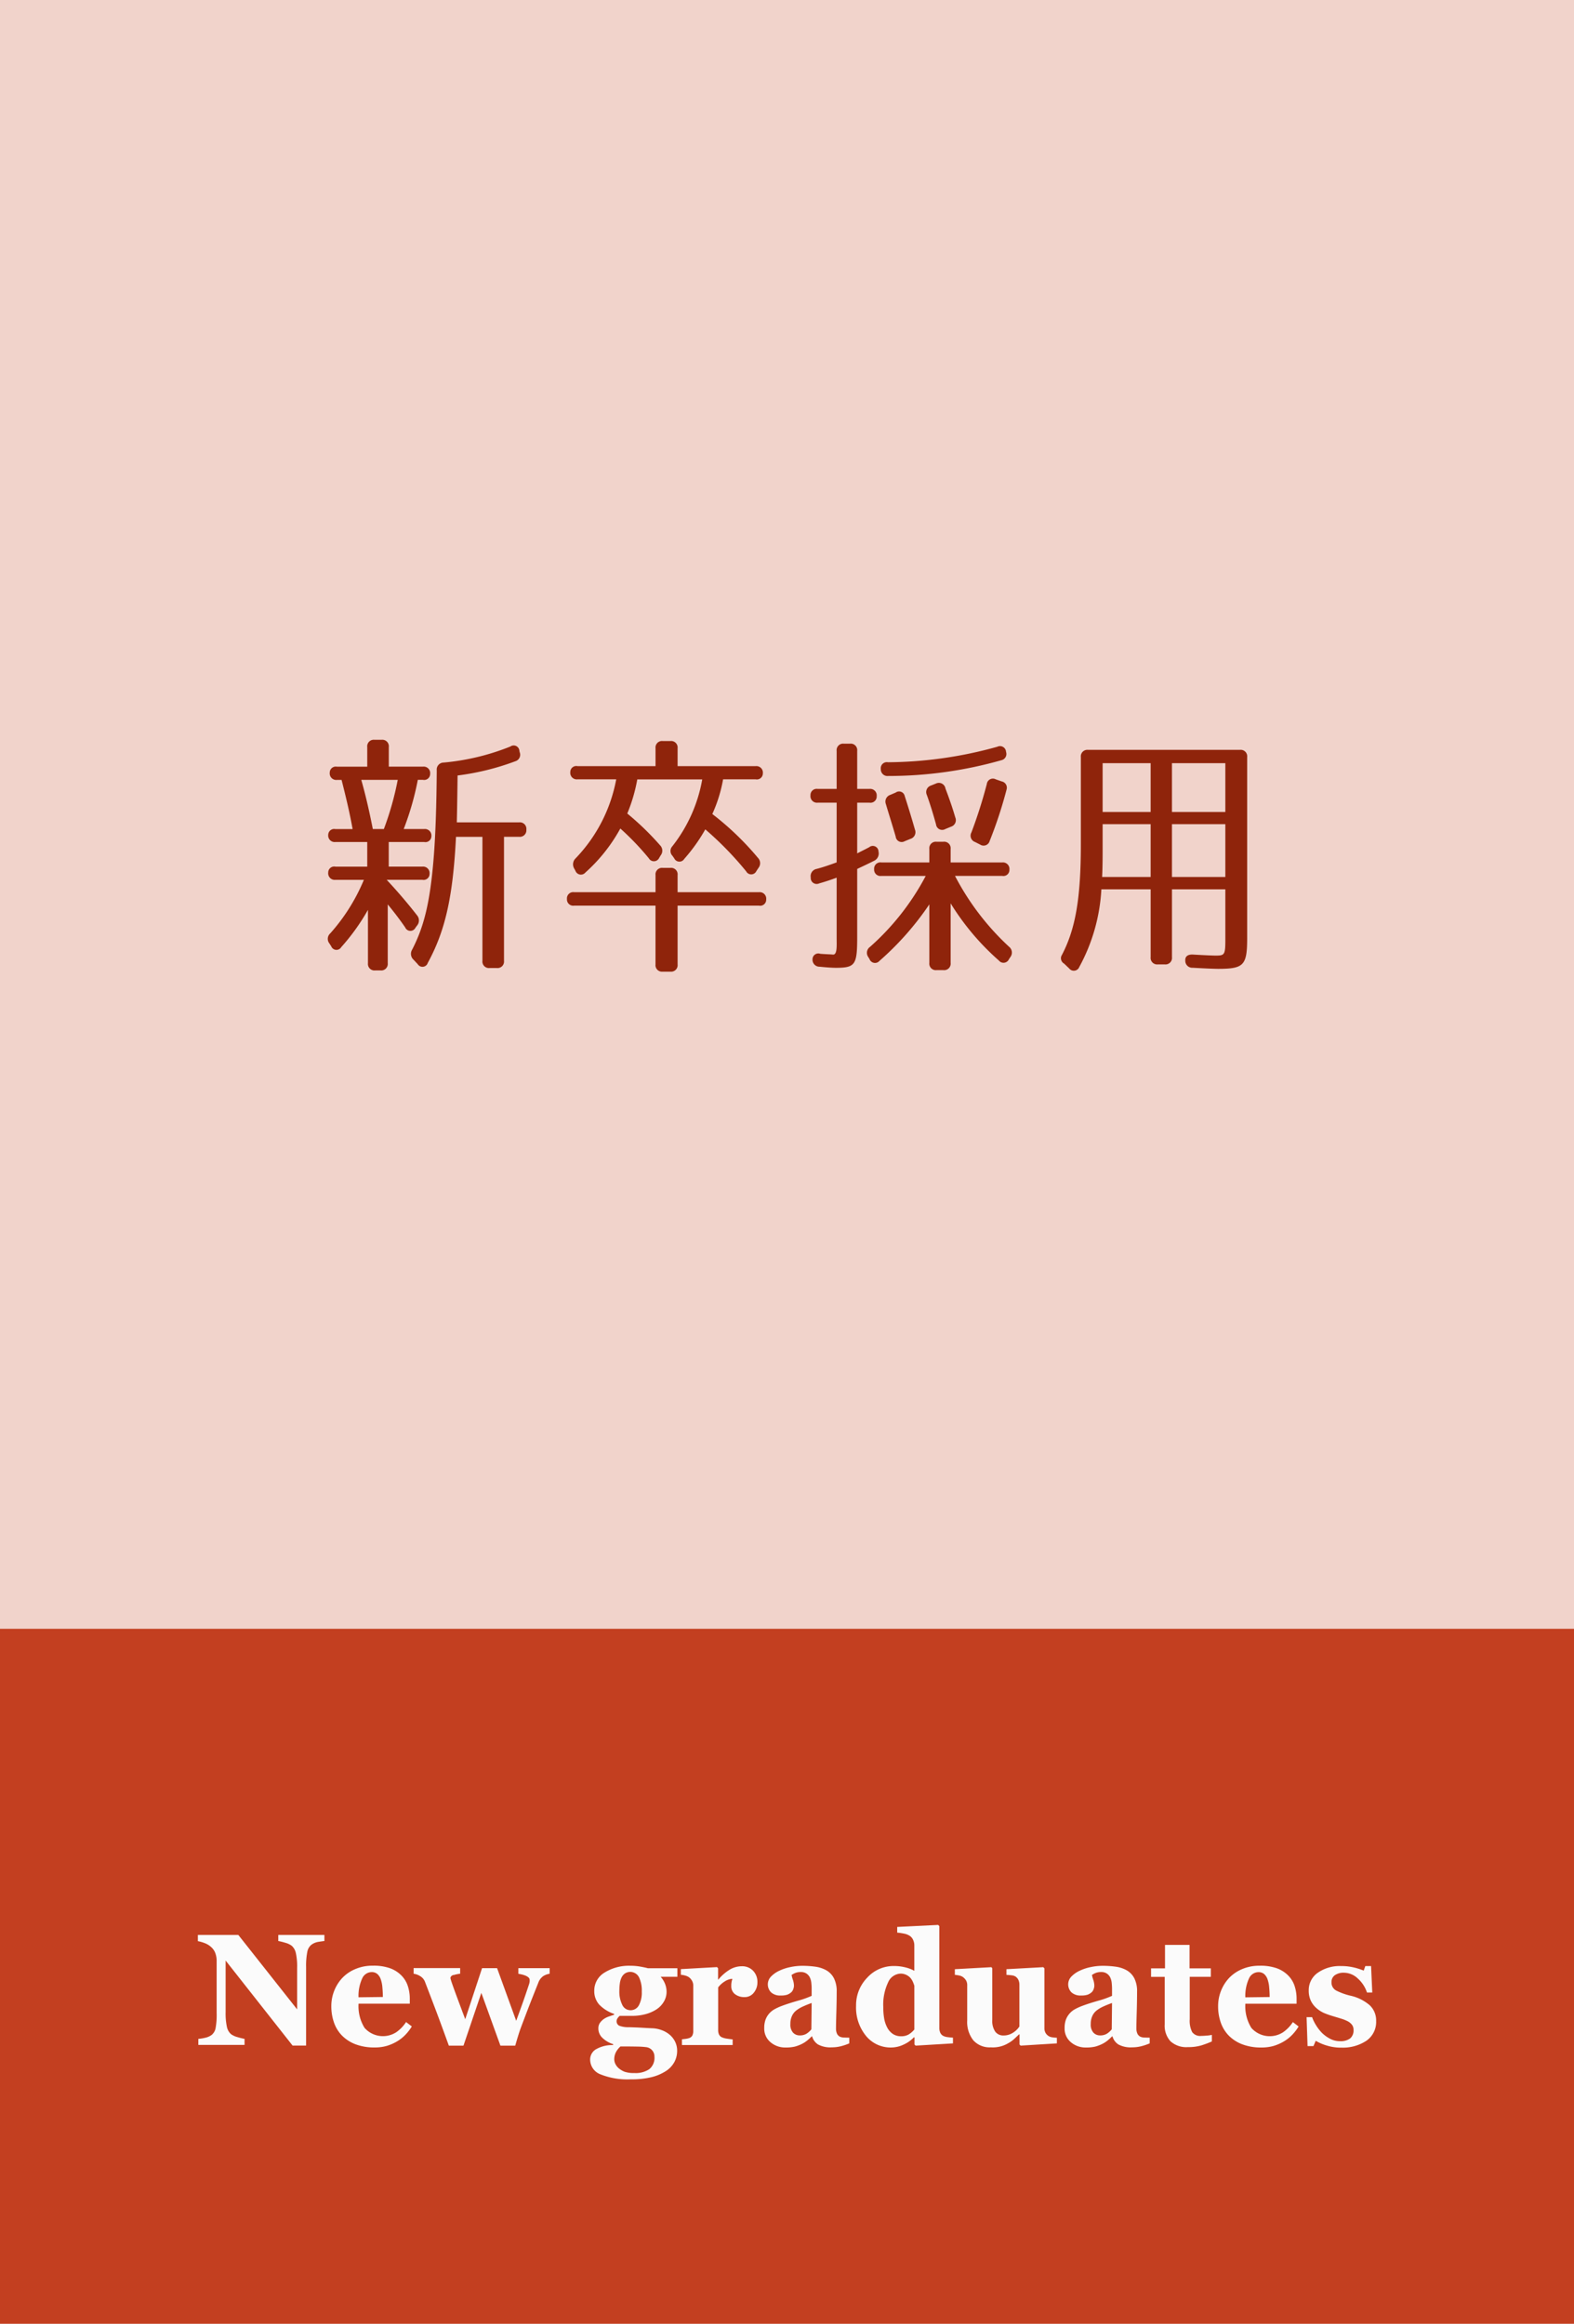
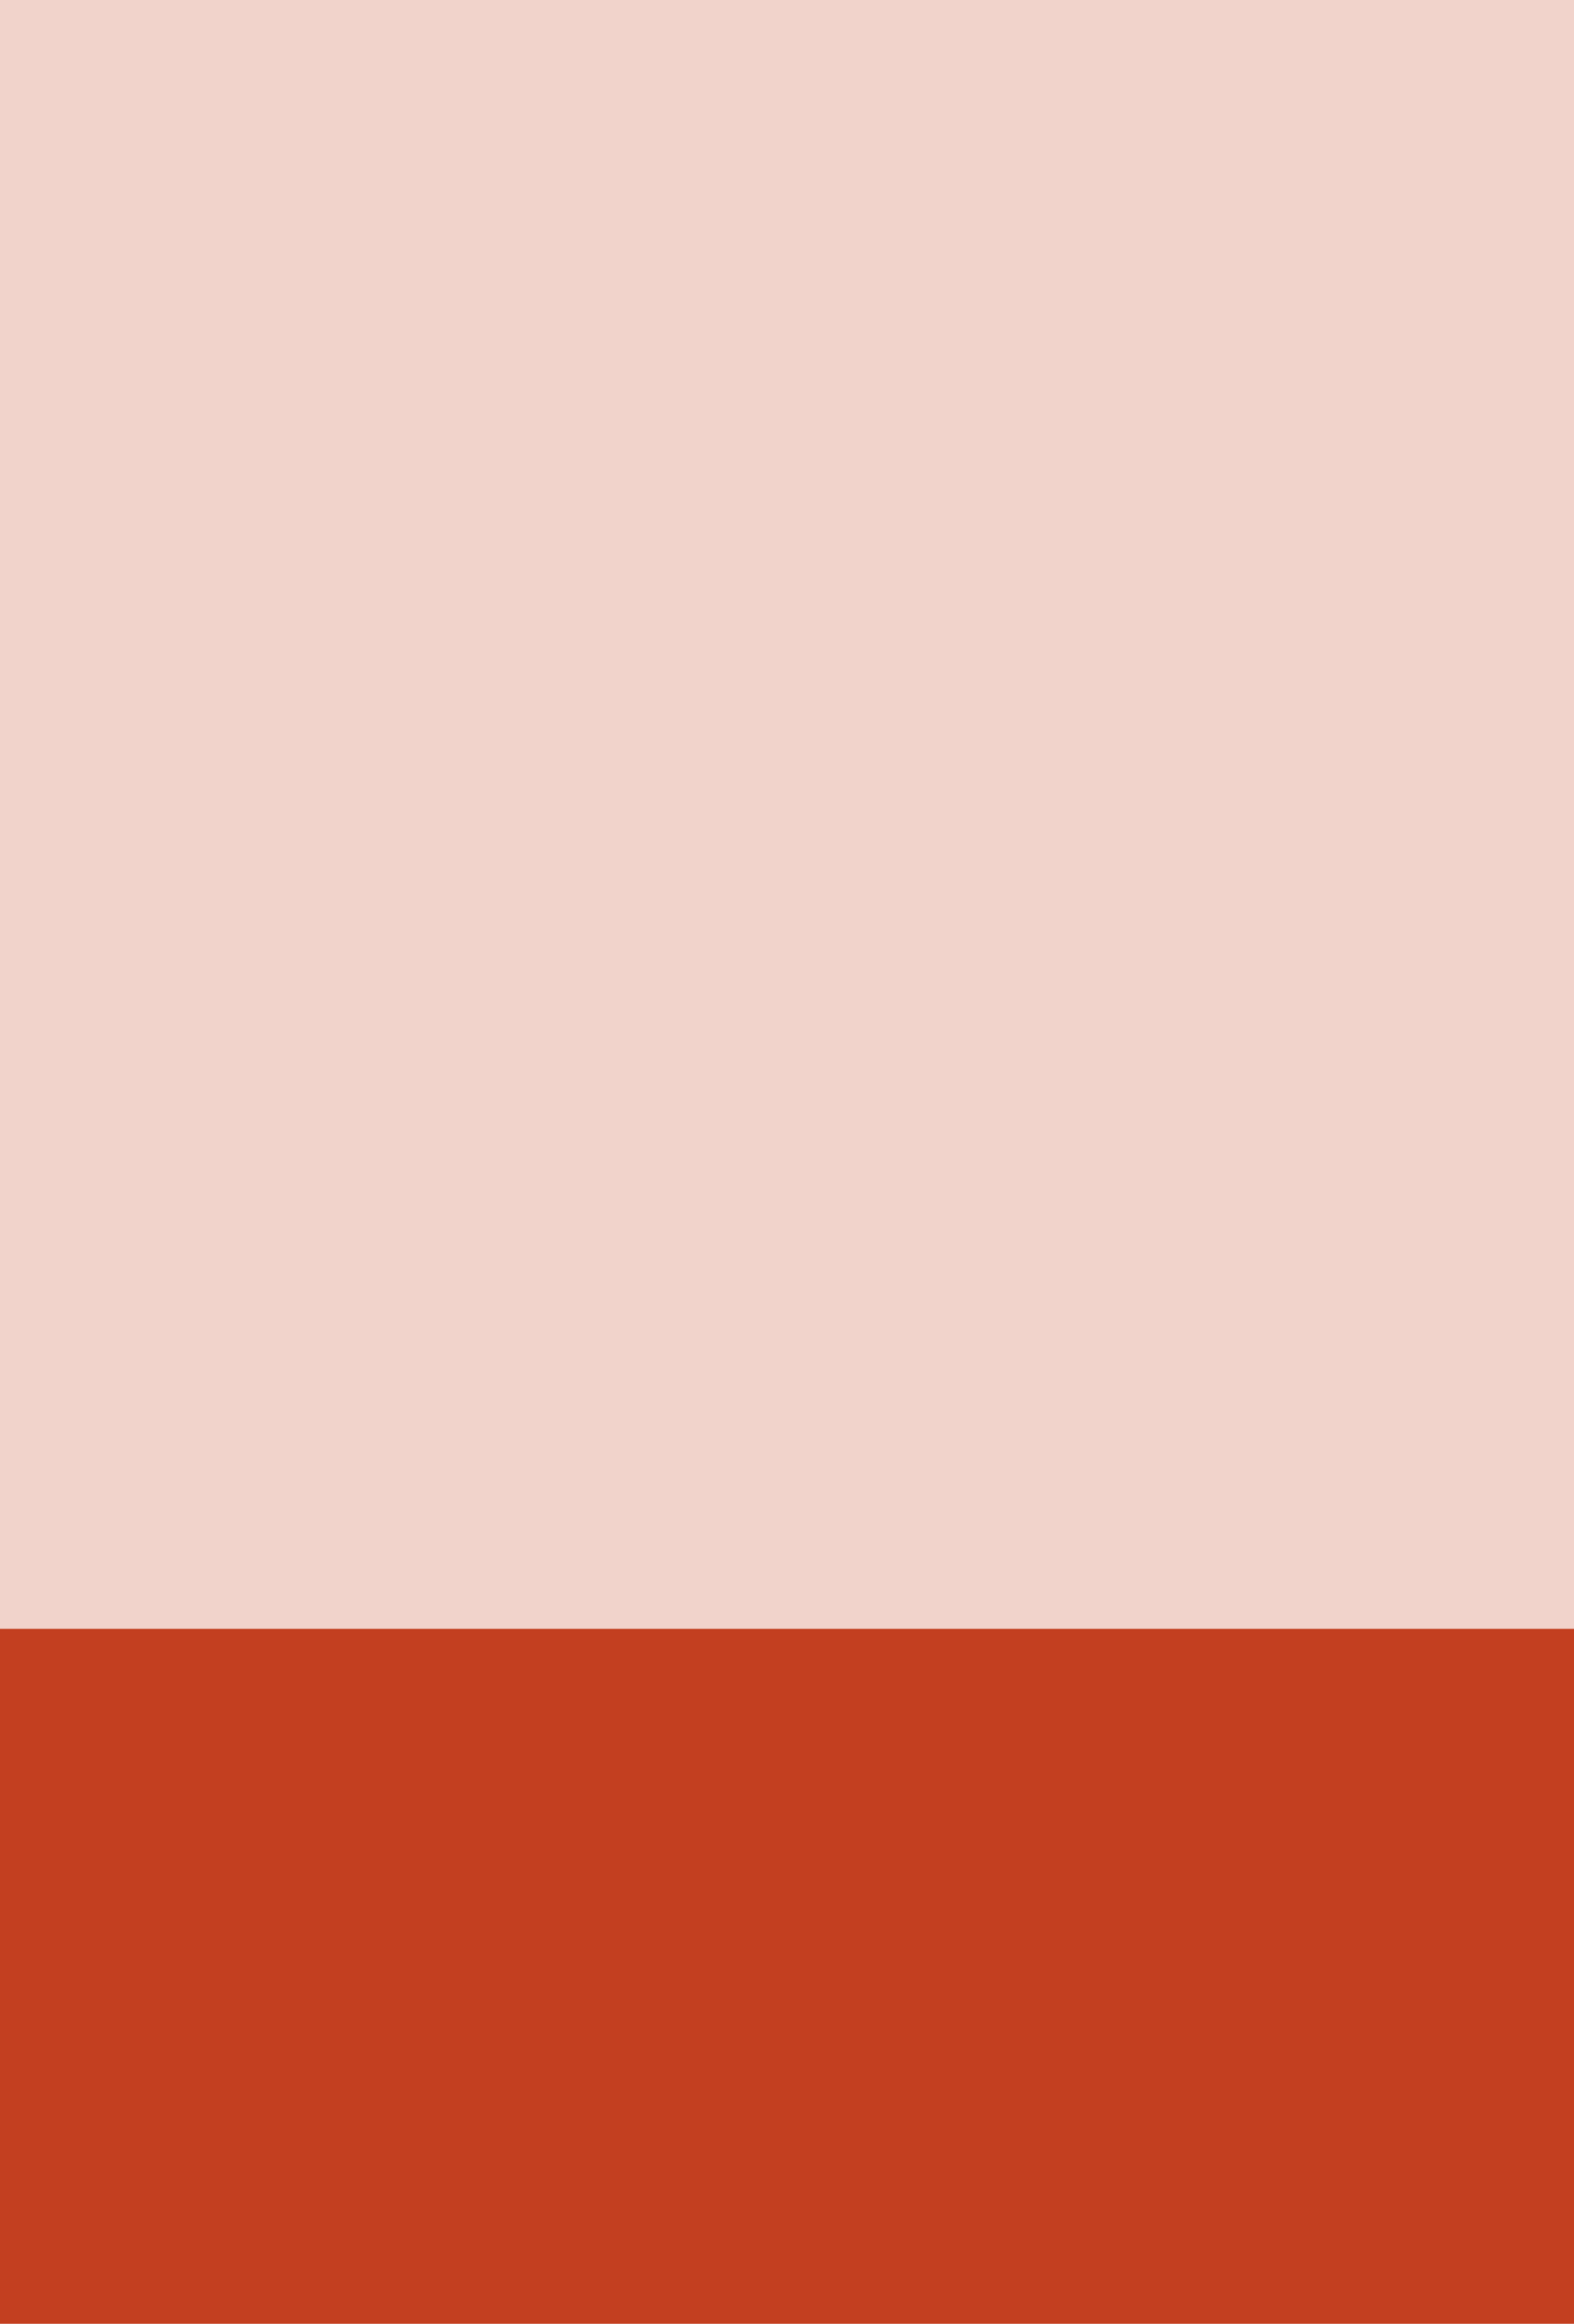
<svg xmlns="http://www.w3.org/2000/svg" id="btn_rec01_low.png_btn_rec01_low.svg" data-name="btn_rec01_low.png,btn_rec01_low.svg" width="145" height="214" viewBox="0 0 145 214">
  <defs>
    <style>
      .cls-1 {
        fill: #c33f20;
      }

      .cls-2 {
        fill: #f1d3cb;
      }

      .cls-3, .cls-4 {
        fill: #fbfbfb;
      }

      .cls-3 {
        fill-opacity: 0;
      }

      .cls-3, .cls-4, .cls-5 {
        fill-rule: evenodd;
      }

      .cls-5 {
        fill: #8f240b;
      }
    </style>
  </defs>
  <rect id="btn_rec01" class="cls-1" width="145" height="214" />
  <rect id="btn_rec01-2" data-name="btn_rec01" class="cls-2" width="145" height="150" />
  <g id="btn_rec01_a.png_btn_rec01_a.svg" data-name="btn_rec01_a.png,btn_rec01_a.svg">
    <path id="長方形_3" data-name="長方形 3" class="cls-3" d="M654.478,257.76H773.323V284.7H654.478V257.76Z" transform="translate(-641 -89)" />
-     <path id="btn_rec01_a" class="cls-4" d="M670.887,267.75q-0.195.021-.558,0.078a1.439,1.439,0,0,0-.656.279,1.091,1.091,0,0,0-.367.66,6.55,6.55,0,0,0-.108,1.375v7.239h-1.243l-6.17-7.832V274.3a5.9,5.9,0,0,0,.115,1.345,1.243,1.243,0,0,0,.373.676,1.733,1.733,0,0,0,.6.278,6.115,6.115,0,0,0,.656.164v0.557h-4.258v-0.557a4.211,4.211,0,0,0,.624-0.1,1.618,1.618,0,0,0,.59-0.253,1.067,1.067,0,0,0,.374-0.625,6.75,6.75,0,0,0,.1-1.4v-4.8a2.085,2.085,0,0,0-.108-0.675,1.378,1.378,0,0,0-.339-0.546,1.835,1.835,0,0,0-.562-0.382,3.389,3.389,0,0,0-.722-0.218v-0.571h3.728l5.416,6.851v-3.832a5.662,5.662,0,0,0-.119-1.359,1.245,1.245,0,0,0-.376-0.661,1.747,1.747,0,0,0-.6-0.281,5.833,5.833,0,0,0-.642-0.161v-0.557h4.251v0.557Zm8.049,7.868a4.384,4.384,0,0,1-.59.767,3.588,3.588,0,0,1-.785.618,4.256,4.256,0,0,1-.946.41,3.934,3.934,0,0,1-1.1.14,4.8,4.8,0,0,1-1.783-.3,3.5,3.5,0,0,1-1.239-.807,3.248,3.248,0,0,1-.73-1.2,4.521,4.521,0,0,1-.241-1.5,3.8,3.8,0,0,1,.262-1.4,3.753,3.753,0,0,1,.744-1.189,3.54,3.54,0,0,1,1.2-.821,4,4,0,0,1,1.616-.314,4.5,4.5,0,0,1,1.605.242,2.837,2.837,0,0,1,1.04.671,2.443,2.443,0,0,1,.58.961,3.7,3.7,0,0,1,.181,1.16v0.464h-4.719a3.78,3.78,0,0,0,.552,2.228,2.261,2.261,0,0,0,2.932.395,3.392,3.392,0,0,0,.893-0.931Zm-2.667-2.713q0-.429-0.042-0.878a2.935,2.935,0,0,0-.146-0.736,1.137,1.137,0,0,0-.325-0.507,0.785,0.785,0,0,0-.52-0.171,0.964,0.964,0,0,0-.858.557,3.847,3.847,0,0,0-.35,1.763Zm15.372-2.142a1.576,1.576,0,0,0-.594.218,1.275,1.275,0,0,0-.461.624q-0.488,1.221-.781,1.971t-0.824,2.163q-0.111.293-.269,0.807c-0.105.343-.187,0.624-0.248,0.842H687.1l-1.758-4.86-1.647,4.86h-1.346q-0.705-1.948-1.11-3.024t-1.082-2.837a1.039,1.039,0,0,0-.429-0.529,1.536,1.536,0,0,0-.625-0.235v-0.521h4.286v0.521a3.129,3.129,0,0,0-.565.114,0.352,0.352,0,0,0-.329.25,0.4,0.4,0,0,0,.018.125c0.011,0.036.031,0.1,0.059,0.2q0.189,0.558.517,1.442t0.769,2.057l1.55-4.7h1.385l1.761,4.849q0.4-1.1.624-1.729t0.555-1.629a1.238,1.238,0,0,0,.059-0.267,0.759,0.759,0,0,0,0-.153,0.3,0.3,0,0,0-.126-0.232,1.016,1.016,0,0,0-.3-0.168,2.6,2.6,0,0,0-.338-0.1c-0.109-.024-0.2-0.041-0.275-0.05v-0.521h2.883v0.521Zm11.755,0.278H701.86a2.228,2.228,0,0,1,.408.661,1.965,1.965,0,0,1,.137.724,1.759,1.759,0,0,1-.259.924,2.13,2.13,0,0,1-.677.7,3.5,3.5,0,0,1-1,.436,4.716,4.716,0,0,1-1.243.157h-1.137a0.984,0.984,0,0,0-.185.2,0.465,0.465,0,0,0-.1.27,0.448,0.448,0,0,0,.245.439,2.322,2.322,0,0,0,.886.136q0.636,0.015,1.285.053t0.928,0.047a2.71,2.71,0,0,1,.8.168,2.42,2.42,0,0,1,.691.382,1.99,1.99,0,0,1,.53.638,1.863,1.863,0,0,1,.21.9,2.141,2.141,0,0,1-.255,1.021,2.3,2.3,0,0,1-.778.828,4.371,4.371,0,0,1-1.323.563,7.707,7.707,0,0,1-1.909.2,6.685,6.685,0,0,1-2.792-.457,1.462,1.462,0,0,1-.957-1.37,1.1,1.1,0,0,1,.516-0.928,3,3,0,0,1,1.6-.4v-0.085a2.538,2.538,0,0,1-1-.591,1.191,1.191,0,0,1-.359-0.855,0.882,0.882,0,0,1,.143-0.509,1.5,1.5,0,0,1,.367-0.365,1.938,1.938,0,0,1,.474-0.232c0.187-.064.342-0.116,0.468-0.154v-0.079a3.379,3.379,0,0,1-1.386-.871,1.859,1.859,0,0,1-.443-1.256,1.927,1.927,0,0,1,.946-1.678,4.248,4.248,0,0,1,2.4-.628,5.016,5.016,0,0,1,.918.082c0.295,0.054.52,0.1,0.673,0.146H703.4v0.778Zm-2.108,7.361a0.859,0.859,0,0,0-.725-0.871,6.488,6.488,0,0,0-.825-0.057q-0.576-.014-1.579-0.014a1.9,1.9,0,0,0-.407.507,1.423,1.423,0,0,0-.164.706,0.963,0.963,0,0,0,.1.392,1.231,1.231,0,0,0,.307.4,1.944,1.944,0,0,0,.543.325,2.637,2.637,0,0,0,.906.118,2.252,2.252,0,0,0,1.373-.357A1.344,1.344,0,0,0,701.288,278.4Zm-1.166-6a2.835,2.835,0,0,0-.259-1.321,0.906,0.906,0,0,0-1.275-.353,0.951,0.951,0,0,0-.329.381,1.8,1.8,0,0,0-.161.568,5.208,5.208,0,0,0-.042.668,2.7,2.7,0,0,0,.266,1.278,0.825,0.825,0,0,0,.756.5,0.853,0.853,0,0,0,.774-0.449A2.484,2.484,0,0,0,700.122,272.4Zm10.652-.85a1.479,1.479,0,0,1-.328.953,1.052,1.052,0,0,1-.865.411,1.4,1.4,0,0,1-.862-0.263,0.907,0.907,0,0,1-.353-0.775,1.691,1.691,0,0,1,.035-0.388c0.023-.092.044-0.179,0.063-0.259a1.456,1.456,0,0,0-.677.226,2.243,2.243,0,0,0-.629.566v3.92a0.978,0.978,0,0,0,.077.414,0.545,0.545,0,0,0,.258.257,1.805,1.805,0,0,0,.5.132c0.23,0.036.4,0.056,0.5,0.061v0.521h-4.67V276.8c0.116-.01.234-0.023,0.352-0.04a1.672,1.672,0,0,0,.3-0.067,0.519,0.519,0,0,0,.307-0.243,0.939,0.939,0,0,0,.084-0.428v-4.156a0.9,0.9,0,0,0-.119-0.46,1.033,1.033,0,0,0-.286-0.325,1.147,1.147,0,0,0-.318-0.143,2.17,2.17,0,0,0-.422-0.078v-0.521l3.33-.186,0.1,0.107V271.3h0.028a4.138,4.138,0,0,1,1.023-.9,2.164,2.164,0,0,1,1.127-.325,1.38,1.38,0,0,1,1.044.411A1.467,1.467,0,0,1,710.774,271.548Zm8.461,5.626a5.1,5.1,0,0,1-.725.25,3.348,3.348,0,0,1-.885.114,2.38,2.38,0,0,1-1.261-.261,1.3,1.3,0,0,1-.55-0.746h-0.042a4.618,4.618,0,0,1-.457.415,2.705,2.705,0,0,1-.472.292,3.455,3.455,0,0,1-.633.236,3.588,3.588,0,0,1-.85.079,2.058,2.058,0,0,1-1.384-.491,1.622,1.622,0,0,1-.573-1.3,2.2,2.2,0,0,1,.126-0.79,1.786,1.786,0,0,1,.356-0.575,1.852,1.852,0,0,1,.486-0.379,5.157,5.157,0,0,1,.605-0.278q0.628-.237,1.51-0.49a8.4,8.4,0,0,0,1.286-.455v-0.685c0-.119-0.009-0.276-0.028-0.471a1.558,1.558,0,0,0-.118-0.493,0.937,0.937,0,0,0-.307-0.385,0.9,0.9,0,0,0-.552-0.157,1.3,1.3,0,0,0-.513.089,1.663,1.663,0,0,0-.332.182,2.8,2.8,0,0,0,.119.436,1.782,1.782,0,0,1,.1.564,0.962,0.962,0,0,1-.063.3,0.671,0.671,0,0,1-.182.289,1.234,1.234,0,0,1-.361.222,1.79,1.79,0,0,1-.612.078,1.236,1.236,0,0,1-.889-0.289,1.038,1.038,0,0,1,.009-1.471,2.535,2.535,0,0,1,.758-0.525,4.324,4.324,0,0,1,1.012-.332,5.315,5.315,0,0,1,1.061-.117,8.653,8.653,0,0,1,1.243.082,2.871,2.871,0,0,1,1.019.339,1.793,1.793,0,0,1,.687.724,2.617,2.617,0,0,1,.255,1.239q0,0.807-.032,1.914t-0.031,1.456a1.117,1.117,0,0,0,.095.507,0.6,0.6,0,0,0,.289.278,1,1,0,0,0,.373.068c0.17,0.007.325,0.011,0.465,0.011v0.521Zm-3.463-3.72q-0.392.137-.778,0.311a3.127,3.127,0,0,0-.629.369,1.381,1.381,0,0,0-.407.512,1.7,1.7,0,0,0-.147.734,1.11,1.11,0,0,0,.249.808,0.825,0.825,0,0,0,.613.251,1.146,1.146,0,0,0,.633-0.161,1.818,1.818,0,0,0,.438-0.4Zm13.019,3.72-3.441.207-0.105-.1v-0.657l-0.049-.014a2.951,2.951,0,0,1-.924.66,2.666,2.666,0,0,1-1.174.283,2.918,2.918,0,0,1-2.322-1.071,4.12,4.12,0,0,1-.913-2.77,3.626,3.626,0,0,1,1.022-2.585,3.277,3.277,0,0,1,2.471-1.078,4.2,4.2,0,0,1,1.073.132,3.2,3.2,0,0,1,.8.31v-2.334a1.187,1.187,0,0,0-.105-0.5,0.879,0.879,0,0,0-.279-0.361,1.391,1.391,0,0,0-.54-0.225,5.65,5.65,0,0,0-.653-0.1v-0.521l3.776-.186,0.105,0.114v9.36a1.059,1.059,0,0,0,.087.457,0.634,0.634,0,0,0,.28.293,1.288,1.288,0,0,0,.428.114c0.187,0.024.341,0.038,0.461,0.043v0.521Zm-3.56-1.271v-4.034a3.194,3.194,0,0,0-.135-0.364,1.538,1.538,0,0,0-.241-0.378,1.257,1.257,0,0,0-.372-0.264,1.184,1.184,0,0,0-.526-0.114,1.308,1.308,0,0,0-1.142.806,4.771,4.771,0,0,0-.446,2.278,6.032,6.032,0,0,0,.08,1.038,2.8,2.8,0,0,0,.282.84,1.606,1.606,0,0,0,.519.592,1.329,1.329,0,0,0,.763.214,1.343,1.343,0,0,0,.7-0.168A2.1,2.1,0,0,0,725.231,275.9Zm13.124,1.271-3.33.207-0.105-.1v-0.935h-0.042l-0.463.432a2.672,2.672,0,0,1-.54.382,2.754,2.754,0,0,1-1.6.378,2.019,2.019,0,0,1-1.614-.649,2.728,2.728,0,0,1-.56-1.835v-3.213a0.878,0.878,0,0,0-.1-0.453,1.119,1.119,0,0,0-.278-0.311,0.875,0.875,0,0,0-.361-0.154,3.117,3.117,0,0,0-.4-0.06v-0.521l3.371-.186,0.077,0.107v4.748a1.744,1.744,0,0,0,.276,1.085,0.911,0.911,0,0,0,.757.35,1.568,1.568,0,0,0,.891-0.264,1.877,1.877,0,0,0,.575-0.564v-3.849a1.016,1.016,0,0,0-.09-0.435,0.779,0.779,0,0,0-.266-0.314,0.82,0.82,0,0,0-.359-0.114c-0.157-.019-0.316-0.034-0.478-0.043v-0.521l3.392-.186,0.105,0.107v5.512a0.857,0.857,0,0,0,.1.424,0.84,0.84,0,0,0,.285.3,0.854,0.854,0,0,0,.343.117,3.549,3.549,0,0,0,.42.04v0.521Zm8.551,0a5.1,5.1,0,0,1-.725.25,3.343,3.343,0,0,1-.885.114,2.382,2.382,0,0,1-1.261-.261,1.3,1.3,0,0,1-.55-0.746h-0.042a4.508,4.508,0,0,1-.457.415,2.668,2.668,0,0,1-.472.292,3.455,3.455,0,0,1-.633.236,3.588,3.588,0,0,1-.85.079,2.058,2.058,0,0,1-1.384-.491,1.619,1.619,0,0,1-.573-1.3,2.223,2.223,0,0,1,.125-0.79,1.823,1.823,0,0,1,.357-0.575,1.852,1.852,0,0,1,.486-0.379,5.233,5.233,0,0,1,.605-0.278q0.628-.237,1.51-0.49a8.4,8.4,0,0,0,1.286-.455v-0.685q0-.179-0.027-0.471a1.585,1.585,0,0,0-.119-0.493,0.937,0.937,0,0,0-.307-0.385,0.9,0.9,0,0,0-.552-0.157,1.3,1.3,0,0,0-.513.089,1.692,1.692,0,0,0-.332.182,2.8,2.8,0,0,0,.119.436,1.754,1.754,0,0,1,.1.564,0.962,0.962,0,0,1-.063.3,0.68,0.68,0,0,1-.182.289,1.209,1.209,0,0,1-.361.222,1.786,1.786,0,0,1-.612.078,1.236,1.236,0,0,1-.889-0.289,1.038,1.038,0,0,1,.009-1.471,2.535,2.535,0,0,1,.758-0.525,4.324,4.324,0,0,1,1.012-.332,5.323,5.323,0,0,1,1.061-.117,8.653,8.653,0,0,1,1.243.082,2.865,2.865,0,0,1,1.019.339,1.793,1.793,0,0,1,.687.724,2.617,2.617,0,0,1,.255,1.239q0,0.807-.032,1.914t-0.031,1.456a1.117,1.117,0,0,0,.1.507,0.6,0.6,0,0,0,.289.278,1.009,1.009,0,0,0,.373.068c0.17,0.007.325,0.011,0.465,0.011v0.521Zm-3.463-3.72q-0.391.137-.777,0.311a3.109,3.109,0,0,0-.63.369,1.381,1.381,0,0,0-.407.512,1.7,1.7,0,0,0-.147.734,1.11,1.11,0,0,0,.249.808,0.825,0.825,0,0,0,.613.251,1.146,1.146,0,0,0,.633-0.161,1.841,1.841,0,0,0,.439-0.4ZM752.637,277a8.973,8.973,0,0,1-.956.36,4.178,4.178,0,0,1-1.243.161,2.163,2.163,0,0,1-1.616-.542,2.128,2.128,0,0,1-.527-1.548v-4.379h-1.256V270.27h1.284v-2.163h2.262v2.163h1.961v0.778H750.6v3.907a2.281,2.281,0,0,0,.227,1.184,0.9,0.9,0,0,0,.817.35c0.125,0,.3-0.01.525-0.029a3.06,3.06,0,0,0,.469-0.064V277Zm7.993-1.378a4.336,4.336,0,0,1-.59.767,3.588,3.588,0,0,1-.785.618,4.263,4.263,0,0,1-.947.41,3.927,3.927,0,0,1-1.1.14,4.8,4.8,0,0,1-1.783-.3,3.478,3.478,0,0,1-1.239-.807,3.219,3.219,0,0,1-.729-1.2,4.471,4.471,0,0,1-.242-1.5,3.8,3.8,0,0,1,.262-1.4,3.735,3.735,0,0,1,.744-1.189,3.546,3.546,0,0,1,1.2-.821,4.011,4.011,0,0,1,1.617-.314,4.505,4.505,0,0,1,1.605.242,2.837,2.837,0,0,1,1.04.671,2.443,2.443,0,0,1,.58.961,3.7,3.7,0,0,1,.181,1.16v0.464h-4.719a3.78,3.78,0,0,0,.552,2.228,2.261,2.261,0,0,0,2.932.395,3.392,3.392,0,0,0,.893-0.931Zm-2.667-2.713q0-.429-0.042-0.878a2.98,2.98,0,0,0-.146-0.736,1.144,1.144,0,0,0-.324-0.507,0.791,0.791,0,0,0-.521-0.171,0.966,0.966,0,0,0-.859.557,3.862,3.862,0,0,0-.349,1.763Zm6.569,4.662a4.362,4.362,0,0,1-1.323-.2,4.271,4.271,0,0,1-1-.432l-0.209.486h-0.545l-0.09-2.663h0.509a3.581,3.581,0,0,0,.349.724,3.958,3.958,0,0,0,.559.725,3.163,3.163,0,0,0,.751.543,1.917,1.917,0,0,0,.9.221,1.476,1.476,0,0,0,.946-0.254,0.949,0.949,0,0,0,.311-0.781,0.762,0.762,0,0,0-.14-0.471,1.2,1.2,0,0,0-.384-0.322,3.429,3.429,0,0,0-.6-0.242c-0.216-.067-0.483-0.148-0.8-0.243a7.4,7.4,0,0,1-.813-0.29,2.742,2.742,0,0,1-.7-0.46,2.086,2.086,0,0,1-.5-0.671,2.136,2.136,0,0,1-.189-0.935,1.943,1.943,0,0,1,.827-1.628,3.52,3.52,0,0,1,2.168-.621,4.87,4.87,0,0,1,1.169.132,5.759,5.759,0,0,1,.9.289l0.147-.421h0.53l0.112,2.434h-0.489a2.956,2.956,0,0,0-.837-1.281,1.869,1.869,0,0,0-1.278-.539,1.392,1.392,0,0,0-.845.228,0.75,0.75,0,0,0-.307.636,0.827,0.827,0,0,0,.45.785,5.912,5.912,0,0,0,1.258.457,4.066,4.066,0,0,1,1.825.9,1.937,1.937,0,0,1,.579,1.446,2.1,2.1,0,0,1-.9,1.813A3.923,3.923,0,0,1,764.532,277.567Z" transform="translate(-641 -89)" />
  </g>
  <g id="btn_rec01_t.png_btn_rec01_t.svg" data-name="btn_rec01_t.png,btn_rec01_t.svg">
-     <path id="長方形_3-2" data-name="長方形 3" class="cls-3" d="M650.517,151.592H777.285v31.692H650.517V151.592Z" transform="translate(-641 -89)" />
-     <path id="btn_rec01_t" class="cls-5" d="M680.739,166.018a0.547,0.547,0,0,1-.663.524h-3.263v2.266h3.1a0.6,0.6,0,0,1,.66.666,0.551,0.551,0,0,1-.66.549h-3.289c1.089,1.168,2.012,2.264,2.791,3.266a0.73,0.73,0,0,1,0,.953l-0.142.192a0.52,0.52,0,0,1-.946-0.026c-0.472-.689-1.017-1.406-1.608-2.121V177.7a0.6,0.6,0,0,1-.661.668h-0.5a0.6,0.6,0,0,1-.661-0.668v-4.909a19.5,19.5,0,0,1-2.461,3.432,0.514,0.514,0,0,1-.92-0.072l-0.167-.262a0.674,0.674,0,0,1,.072-0.93,17.4,17.4,0,0,0,3.1-4.934H671.9a0.6,0.6,0,0,1-.663-0.668,0.55,0.55,0,0,1,.663-0.547h2.932v-2.266H671.9a0.6,0.6,0,0,1-.663-0.667,0.547,0.547,0,0,1,.663-0.524h1.583c-0.283-1.6-.661-3.123-1.016-4.529h-0.426a0.6,0.6,0,0,1-.663-0.668,0.552,0.552,0,0,1,.663-0.549h2.791v-1.811a0.6,0.6,0,0,1,.662-0.668h0.661a0.6,0.6,0,0,1,.663.668V159.6h3.145a0.6,0.6,0,0,1,.663.669,0.552,0.552,0,0,1-.663.548h-0.473a26.211,26.211,0,0,1-1.3,4.529h1.891A0.6,0.6,0,0,1,680.739,166.018Zm-3.1-5.2h-3.358c0.426,1.5.758,2.98,1.064,4.529h1.017A27.557,27.557,0,0,0,677.64,160.822Zm11.849,4.577a0.6,0.6,0,0,1-.663.667h-1.395v11.419a0.6,0.6,0,0,1-.661.666h-0.663a0.6,0.6,0,0,1-.663-0.666V166.066h-2.436c-0.283,5.625-1.017,8.7-2.6,11.609a0.512,0.512,0,0,1-.923.119l-0.378-.405a0.733,0.733,0,0,1-.143-0.929c1.089-2.1,1.657-4.339,1.988-8.463,0.165-2.05.26-4.72,0.283-8.057a0.643,0.643,0,0,1,.638-0.715,21.624,21.624,0,0,0,6.149-1.479,0.526,0.526,0,0,1,.827.405l0.025,0.119a0.623,0.623,0,0,1-.4.835,23.476,23.476,0,0,1-5.321,1.311c-0.023,1.931-.047,3.386-0.07,4.316h5.746A0.6,0.6,0,0,1,689.489,165.4Zm3.74,6.388a0.577,0.577,0,0,1,.661-0.62h7.5v-1.574a0.6,0.6,0,0,1,.663-0.666h0.709a0.6,0.6,0,0,1,.661.666v1.574h7.5a0.6,0.6,0,0,1,.661.669,0.554,0.554,0,0,1-.661.57h-7.5v5.413a0.6,0.6,0,0,1-.661.666H702.05a0.6,0.6,0,0,1-.663-0.666v-5.413h-7.5A0.576,0.576,0,0,1,693.229,171.787Zm5.556-7.866a25.624,25.624,0,0,1,3.027,2.932,0.7,0.7,0,0,1,.048.93l-0.141.238a0.535,0.535,0,0,1-.946.024,24.689,24.689,0,0,0-2.626-2.742,15.231,15.231,0,0,1-3.217,4.052,0.538,0.538,0,0,1-.922-0.166l-0.118-.215a0.762,0.762,0,0,1,.143-0.929,14.258,14.258,0,0,0,3.736-7.271H694.2a0.6,0.6,0,0,1-.663-0.667,0.551,0.551,0,0,1,.663-0.549h7.189v-1.645a0.6,0.6,0,0,1,.663-0.667h0.709a0.6,0.6,0,0,1,.661.667v1.645h7.19a0.6,0.6,0,0,1,.663.668,0.552,0.552,0,0,1-.663.548h-3a13.247,13.247,0,0,1-.992,3.194A26.473,26.473,0,0,1,710.823,168a0.7,0.7,0,0,1,.046.93l-0.188.285a0.525,0.525,0,0,1-.945.023,30.734,30.734,0,0,0-3.762-3.861,15.81,15.81,0,0,1-1.938,2.719,0.523,0.523,0,0,1-.922-0.048l-0.167-.238a0.633,0.633,0,0,1-.023-0.859,13.808,13.808,0,0,0,2.767-6.174h-5.984A14.978,14.978,0,0,1,698.785,163.921Zm22.293,3.1a0.525,0.525,0,0,1,.853.406,0.745,0.745,0,0,1-.426.858c-0.663.334-1.136,0.548-1.537,0.74v6.268c0,2.552-.167,2.837-1.963,2.837-0.26,0-.758-0.024-1.49-0.1a0.642,0.642,0,0,1-.663-0.691,0.534,0.534,0,0,1,.709-0.5c0.616,0.049.971,0.049,1.159,0.073,0.426,0.047.355-.834,0.355-1.549v-5.533c-0.52.192-1.088,0.383-1.607,0.526a0.546,0.546,0,0,1-.781-0.526v-0.023a0.676,0.676,0,0,1,.545-0.785c0.565-.145,1.182-0.358,1.843-0.6V162.92h-1.75a0.6,0.6,0,0,1-.661-0.668,0.571,0.571,0,0,1,.661-0.6h1.75v-3.5a0.6,0.6,0,0,1,.662-0.667h0.568a0.6,0.6,0,0,1,.663.667v3.5H721.1a0.6,0.6,0,0,1,.663.667,0.572,0.572,0,0,1-.663.6h-1.133v4.671C720.228,167.449,720.582,167.282,721.078,167.019Zm0.45,2.027a0.577,0.577,0,0,1,.663-0.62h4.422v-1.24a0.6,0.6,0,0,1,.661-0.667h0.639a0.6,0.6,0,0,1,.663.667v1.24h4.752a0.6,0.6,0,0,1,.662.667,0.555,0.555,0,0,1-.662.572h-4.351a23.892,23.892,0,0,0,4.99,6.533,0.679,0.679,0,0,1,.119.93l-0.142.213a0.544,0.544,0,0,1-.923.119,23.183,23.183,0,0,1-4.445-5.267v5.482a0.6,0.6,0,0,1-.663.668h-0.639a0.6,0.6,0,0,1-.661-0.668v-5.388a26.848,26.848,0,0,1-4.589,5.2,0.539,0.539,0,0,1-.923-0.168l-0.118-.189a0.666,0.666,0,0,1,.167-0.93,23.092,23.092,0,0,0,5.131-6.533h-4.09A0.577,0.577,0,0,1,721.528,169.046Zm0.614-9.226a0.559,0.559,0,0,1,.663-0.62,38.259,38.259,0,0,0,10.075-1.43,0.556,0.556,0,0,1,.8.477,0.585,0.585,0,0,1-.426.763,38.158,38.158,0,0,1-10.43,1.454A0.614,0.614,0,0,1,722.142,159.82Zm2.2,2.479c0.308,0.954.639,2.027,0.945,3.1a0.641,0.641,0,0,1-.424.858l-0.521.214a0.553,0.553,0,0,1-.828-0.429c-0.354-1.216-.686-2.24-0.9-2.98a0.648,0.648,0,0,1,.4-0.858l0.5-.214A0.528,0.528,0,0,1,724.342,162.3Zm3.761-.667c0.355,0.93.661,1.812,0.9,2.646a0.629,0.629,0,0,1-.4.858l-0.521.215a0.568,0.568,0,0,1-.851-0.429q-0.424-1.539-.85-2.718a0.627,0.627,0,0,1,.377-0.858l0.473-.19A0.614,0.614,0,0,1,728.1,161.632Zm5.628,0.072a39.716,39.716,0,0,1-1.56,4.744,0.577,0.577,0,0,1-.876.333l-0.473-.239a0.615,0.615,0,0,1-.331-0.881,44.252,44.252,0,0,0,1.418-4.459,0.563,0.563,0,0,1,.828-0.428l0.544,0.19A0.589,0.589,0,0,1,733.731,161.7Zm7.5-3.648h14a0.6,0.6,0,0,1,.661.668v16.64c0,2.526-.283,2.86-2.673,2.86-0.236,0-1.04-.024-2.341-0.1a0.642,0.642,0,0,1-.686-0.668c-0.023-.381.237-0.571,0.71-0.547,1.207,0.07,1.916.095,2.081,0.095,0.852,0,.9-0.072.9-1.574v-4.528h-4.918v6.245a0.6,0.6,0,0,1-.663.668h-0.638a0.6,0.6,0,0,1-.662-0.668v-6.245h-4.541a16.785,16.785,0,0,1-2.035,7.151,0.538,0.538,0,0,1-.922.143l-0.473-.453a0.568,0.568,0,0,1-.26-0.692c1.3-2.432,1.8-5.268,1.8-10.345v-7.986A0.6,0.6,0,0,1,741.23,158.056ZM747,164.9h-4.423v2.48c0,1.143-.023,1.93-0.048,2.383H747V164.9Zm0-1.121v-4.5h-4.423v4.5H747Zm1.963,0h4.918v-4.5h-4.918v4.5Zm0,1.121v4.863h4.918V164.9h-4.918Z" transform="translate(-641 -89)" />
-   </g>
+     </g>
</svg>